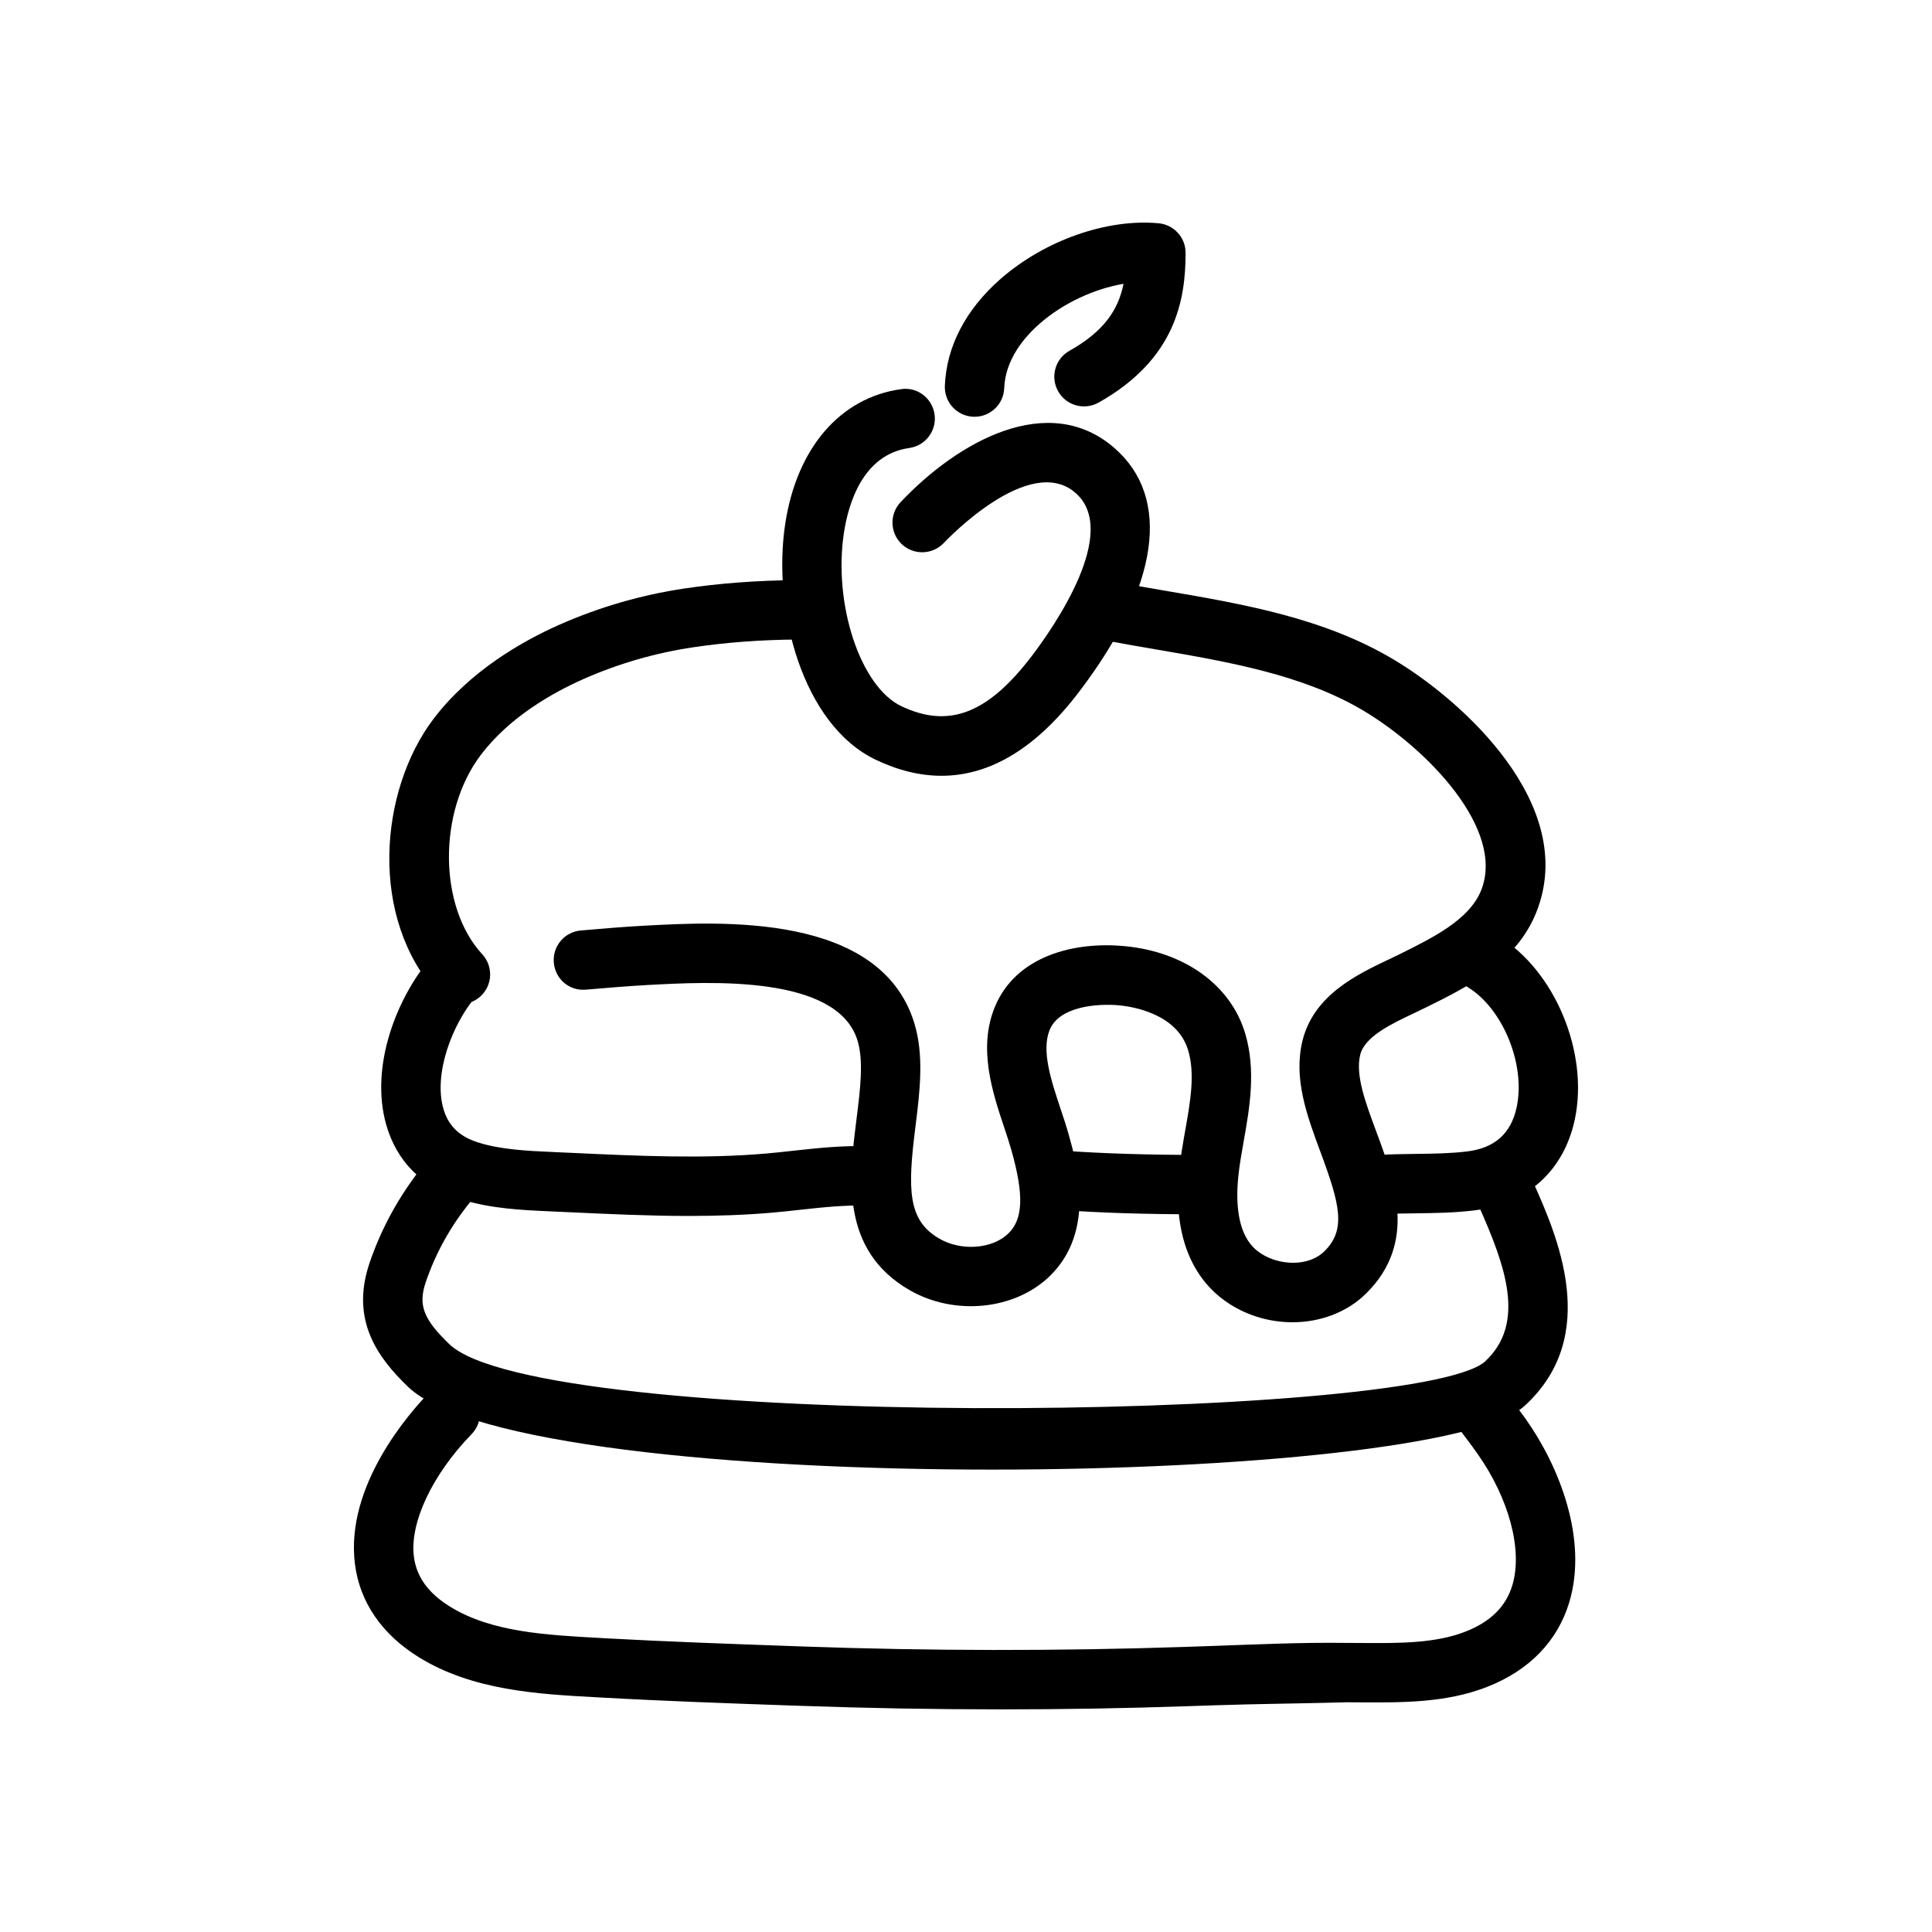
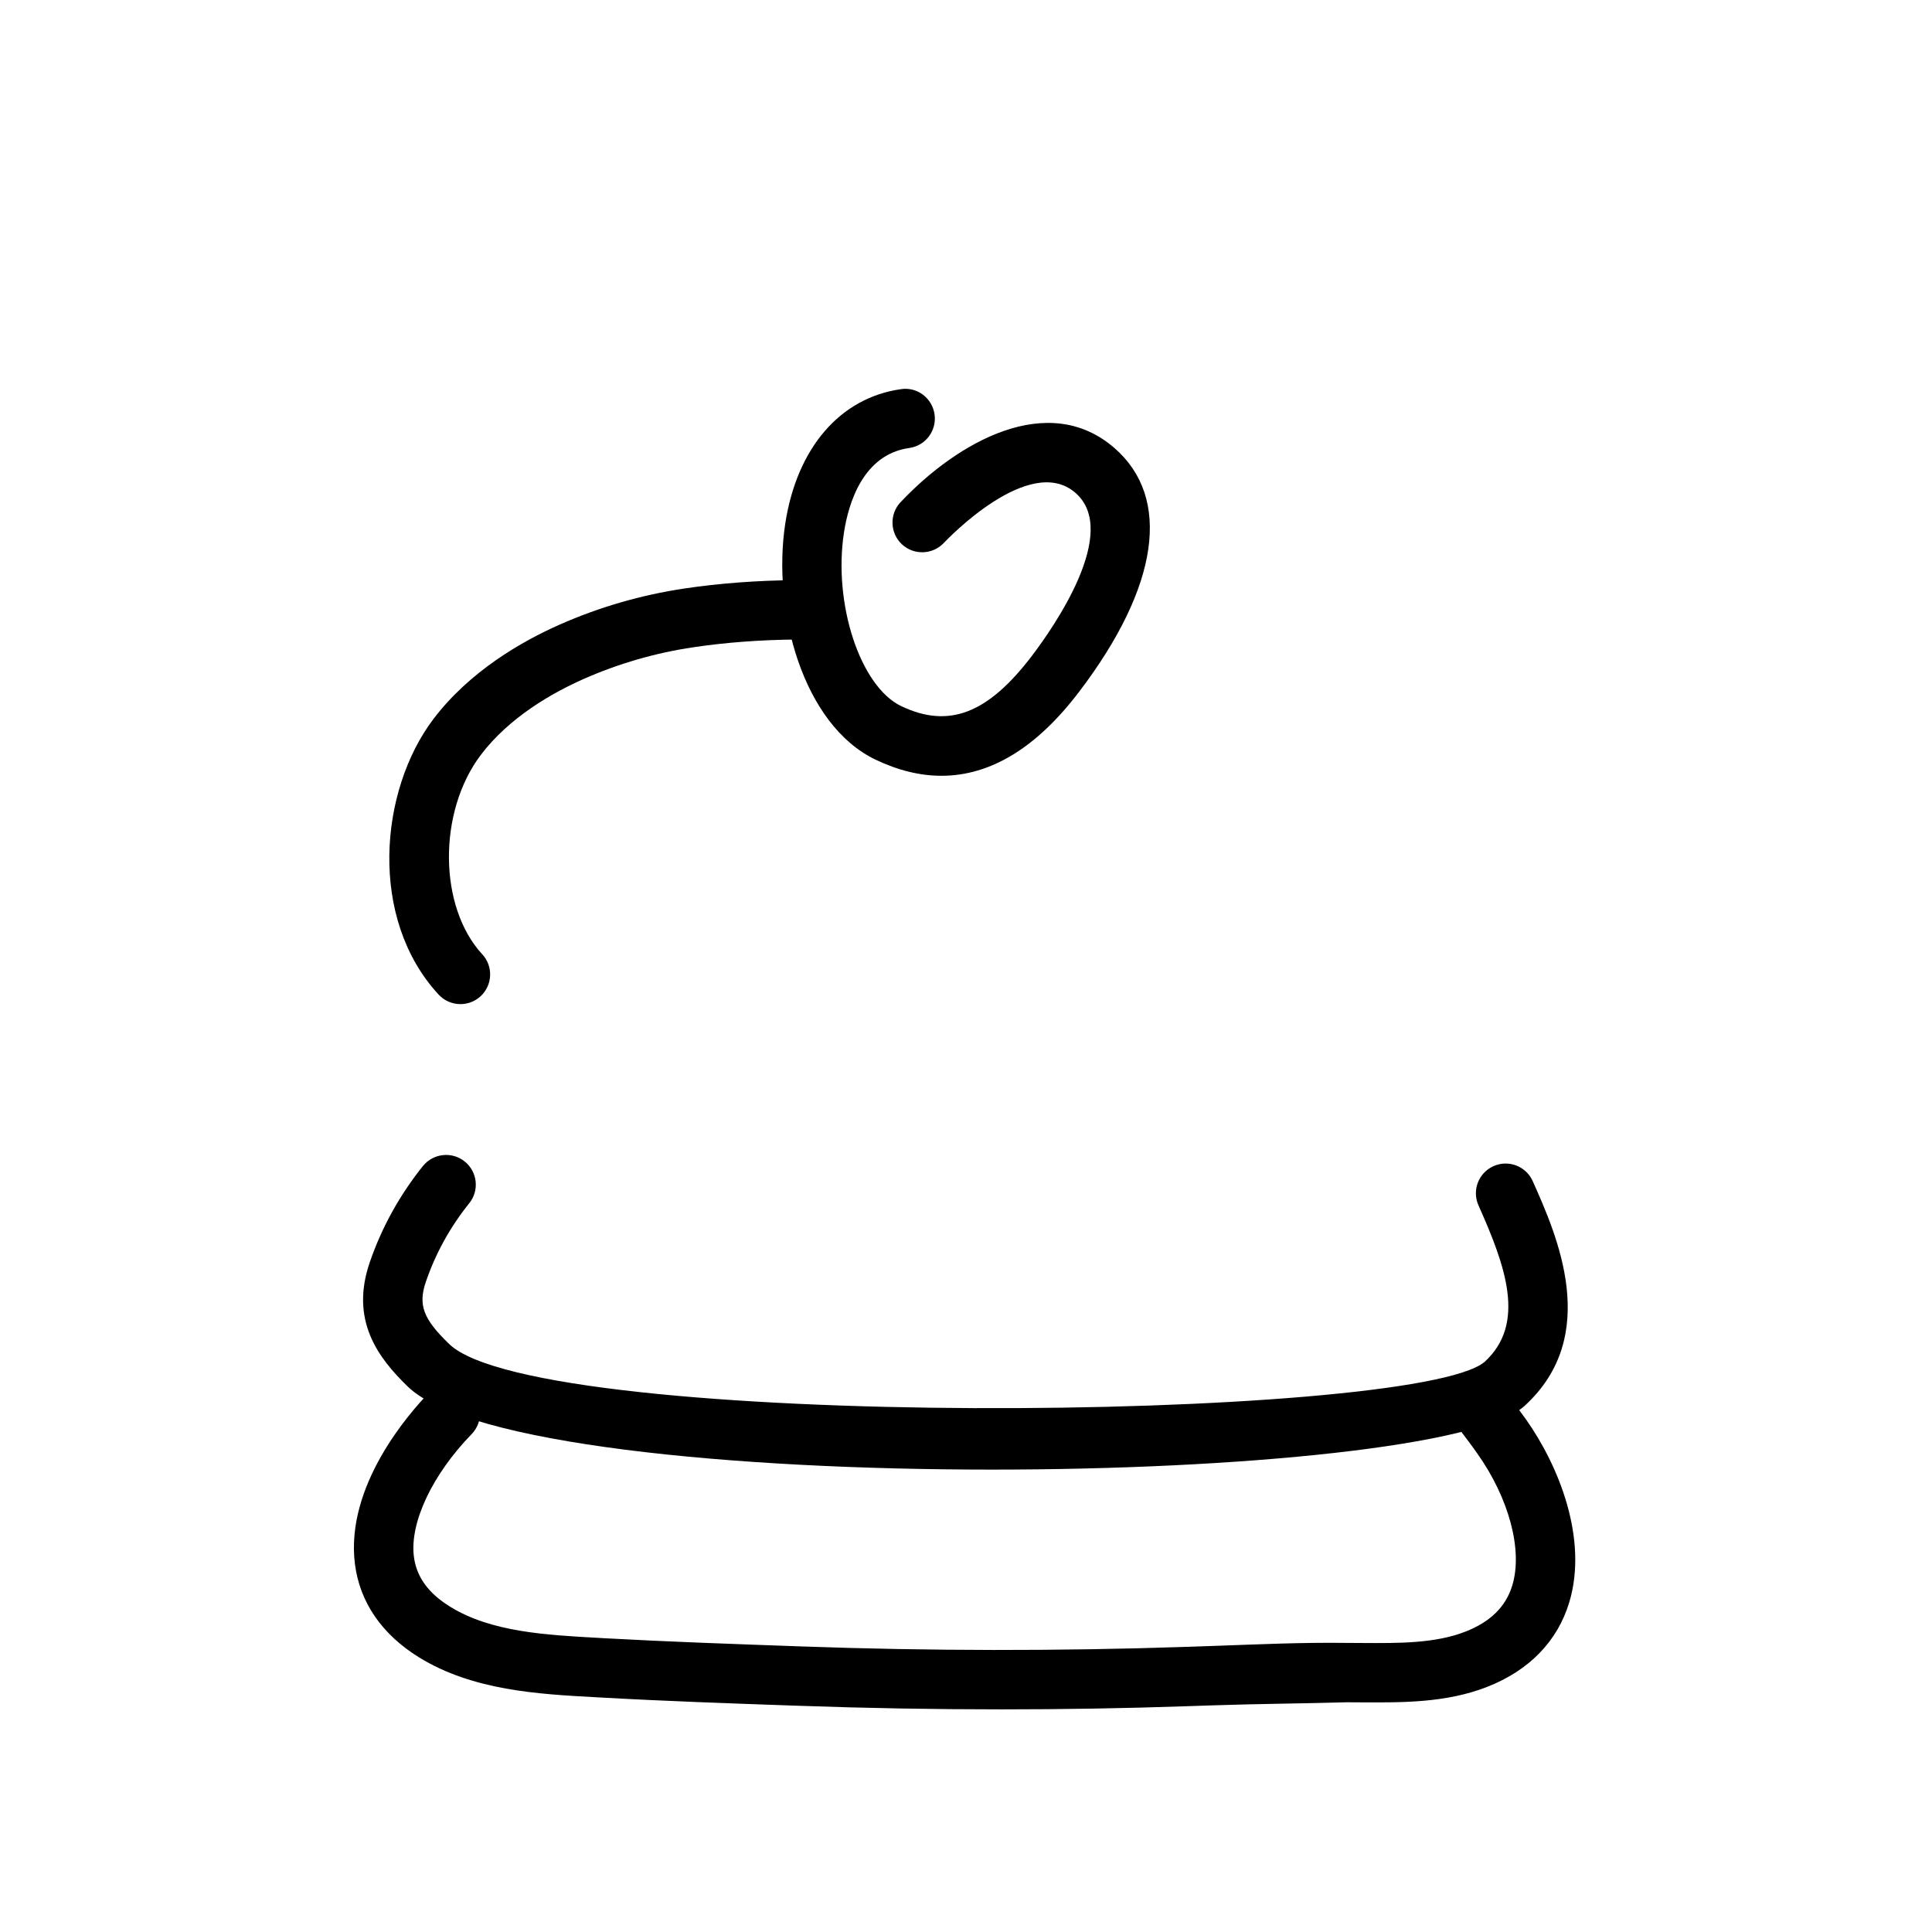
<svg xmlns="http://www.w3.org/2000/svg" fill="#000000" width="800px" height="800px" version="1.1" viewBox="144 144 512 512">
  <g>
    <path d="m393.5 349.59c-5.668 0-11.477-1.418-17.422-4.25-19.348-9.219-27.504-39.684-23.969-62.629 3.086-20.027 14.555-33.324 30.676-35.582 4.305-0.66 8.281 2.402 8.887 6.707 0.598 4.305-2.402 8.289-6.707 8.887-12.32 1.723-16.129 14.762-17.301 22.379-2.914 18.918 4.32 40.855 15.184 46.035 12.617 6 22.977 1.992 34.676-13.406 5.699-7.512 23.379-32.812 11.469-43.129-12.137-10.562-33.953 12.305-34.875 13.289-2.992 3.156-7.973 3.297-11.133 0.324-3.156-2.984-3.305-7.973-0.324-11.133 15.215-16.113 39.156-29.527 56.641-14.383 15.25 13.219 11.871 36.738-9.258 64.543-11.273 14.879-23.523 22.348-36.543 22.348z" />
-     <path d="m402.27 254.45c-0.109 0-0.203 0-0.316-0.008-4.344-0.164-7.723-3.824-7.559-8.172 0.41-10.438 5.512-20.238 14.762-28.348 11.699-10.242 28.191-16.02 41.895-14.754 4.055 0.387 7.141 3.769 7.141 7.84 0 12.438-2.621 28.191-23.059 39.684-3.793 2.125-8.598 0.789-10.723-3.008-2.125-3.793-0.789-8.59 3.008-10.723 9.133-5.125 12.941-10.84 14.328-17.742-7.715 1.289-16.066 5.148-22.215 10.547-4.125 3.613-9.109 9.516-9.406 17.113-0.156 4.238-3.652 7.57-7.856 7.57z" />
-     <path d="m486.5 494.41c-5.707 0-11.516-1.574-16.562-4.785-7.273-4.629-15.516-14.508-13.461-35.297 0.348-3.481 0.969-7.047 1.598-10.637 1.379-7.754 2.676-15.082 0.797-21.355-2.906-9.707-14.711-11.57-18.262-11.91-5.715-0.535-15.918 0.227-18.453 6.543-2.211 5.519 0.395 13.336 2.906 20.891 0.77 2.297 1.504 4.519 2.102 6.637 2.18 7.707 7.305 25.773-4.977 37.691-9.234 8.98-25.191 10.578-37.102 3.731-18.469-10.637-16.051-29.828-14.113-45.242 1.008-8.047 1.969-15.648 0.219-21.113-5.519-17.238-39.203-15.414-55.363-14.539-5.637 0.309-11.09 0.781-16.547 1.242-4.449 0.402-8.148-2.844-8.516-7.164-0.379-4.336 2.832-8.148 7.164-8.516 5.621-0.488 11.25-0.969 16.887-1.273 20.285-1.102 62.156-3.371 71.367 25.449 2.801 8.77 1.582 18.484 0.41 27.867-2.07 16.469-2.125 24.766 6.352 29.629 5.848 3.379 14.043 2.738 18.27-1.371 3.938-3.816 4.164-10.227 0.805-22.113-0.535-1.891-1.203-3.891-1.891-5.953-3.094-9.289-6.941-20.844-2.59-31.723 5.598-13.965 21.461-17.641 34.574-16.352 15.84 1.504 28.039 10.336 31.852 23.059 2.953 9.855 1.188 19.82-0.371 28.621-0.566 3.188-1.133 6.352-1.441 9.43-1.527 15.531 4.32 19.246 6.242 20.477 4.644 2.938 12.305 3.488 16.609-0.762 5.762-5.707 4.109-12.352-1.031-26.184-3.582-9.637-7.297-19.594-4.777-29.676 3.008-12.043 14.477-17.484 22.852-21.461l2.867-1.379c8.855-4.383 18.477-9.148 21.594-16.902 6.496-16.215-14.391-37.652-31.301-47.703-15.965-9.477-35.73-12.879-54.844-16.16-3.863-0.66-7.707-1.324-11.477-2.023-4.273-0.805-7.094-4.902-6.305-9.18 0.805-4.273 4.914-7.117 9.18-6.305 3.707 0.691 7.469 1.34 11.273 1.992 20.523 3.519 41.754 7.164 60.215 18.145 18.09 10.746 49.293 38.598 37.863 67.086-5.352 13.344-18.383 19.797-28.852 24.977l-3.473 1.676c-6.148 2.914-13.113 6.219-14.312 11.035-1.34 5.352 1.379 12.641 4.25 20.371 4.871 13.105 10.941 29.41-2.652 42.863-5.098 5.07-12.246 7.668-19.574 7.668z" />
    <path d="m266.01 410.1c-2.117 0-4.227-0.852-5.777-2.527-18.609-20.152-15.742-54.012-1.395-72.996 9.621-12.699 23.473-20.617 33.41-25.016 10.516-4.66 21.664-7.887 33.141-9.605 9.352-1.395 19.301-2.133 29.605-2.219h0.062c4.32 0 7.832 3.481 7.871 7.809 0.039 4.344-3.457 7.894-7.809 7.934-9.566 0.078-18.789 0.77-27.402 2.055-10.078 1.496-19.859 4.336-29.078 8.414-8.242 3.652-19.648 10.102-27.23 20.129-11.398 15.074-11.219 40.25 0.395 52.812 2.953 3.195 2.754 8.172-0.441 11.125-1.516 1.395-3.43 2.086-5.352 2.086z" />
-     <path d="m509.66 465.8c-4.133 0-7.606-3.227-7.848-7.406-0.25-4.344 3.055-8.062 7.391-8.32 3.266-0.188 6.559-0.234 9.848-0.277 4.816-0.055 9.359-0.117 13.754-0.652 7.359-0.914 11.652-4.762 13.137-11.77 2.402-11.328-3.699-26.191-13.043-31.805-3.731-2.234-4.938-7.07-2.699-10.801 2.234-3.731 7.07-4.938 10.801-2.699 14.98 8.996 24.113 30.781 20.348 48.562-2.883 13.594-12.578 22.387-26.609 24.129-5.258 0.652-10.461 0.715-15.5 0.781-3.055 0.039-6.094 0.07-9.117 0.242-0.148 0.008-0.312 0.016-0.461 0.016z" />
-     <path d="m461.54 465.8c-13.801 0-25.883-0.379-36.926-1.156-4.336-0.301-7.606-4.07-7.297-8.398s3.938-7.613 8.398-7.297c10.676 0.746 22.395 1.117 35.824 1.117 4.352 0 7.871 3.519 7.871 7.871s-3.519 7.863-7.871 7.863z" />
-     <path d="m326.6 466.24c-10.523 0-21.004-0.496-31.277-0.969l-5.391-0.242c-7.902-0.363-16.074-0.723-24.129-3.312-9.996-3.211-16.711-10.004-19.453-19.656-4.449-15.68 2.992-33.898 11.785-44.18 2.816-3.312 7.793-3.691 11.09-0.867 3.305 2.816 3.699 7.785 0.867 11.09-6.273 7.352-11.219 20.453-8.605 29.66 1.281 4.527 4.18 7.383 9.117 8.965 6.062 1.945 13.16 2.266 20.027 2.574l5.414 0.242c16.902 0.789 34.363 1.605 51.121 0.141 2.297-0.195 4.644-0.465 7.016-0.723 6.629-0.723 13.438-1.465 20.184-1.164 4.344 0.195 7.699 3.891 7.496 8.234-0.203 4.336-3.715 7.691-8.234 7.496-5.414-0.242-11.699 0.434-17.727 1.094-2.488 0.27-4.953 0.543-7.367 0.754-7.285 0.625-14.629 0.863-21.934 0.863z" />
    <path d="m406.84 533.46c-68.422 0-138.9-6.707-154.71-21.945-7.973-7.691-15.406-17.617-10.148-32.969 3.164-9.227 7.91-17.82 14.098-25.535 2.731-3.379 7.684-3.93 11.066-1.211 3.394 2.723 3.938 7.684 1.211 11.066-5.055 6.297-8.918 13.289-11.484 20.789-2.117 6.164-0.73 9.871 6.18 16.539 23.93 23.082 255.38 20.602 274.36 4.738 11.117-10.133 5.59-25.41-1.598-41.492-1.777-3.977 0.008-8.629 3.977-10.398 3.992-1.785 8.637 0.016 10.398 3.977 6.391 14.305 18.27 40.918-2.18 59.574-11.754 10.695-75.523 16.867-141.18 16.867z" />
    <path d="m409.12 597c-17.727 0-35.512-0.316-53.207-0.945l-2.133-0.07c-16.863-0.59-33.715-1.18-50.562-2.125l-1.41-0.078c-15.23-0.828-32.488-1.777-46.734-10.547-9.871-6.086-15.762-14.664-17.02-24.812-2.574-20.672 14.391-39.934 19.648-45.352 3.016-3.117 8.016-3.195 11.133-0.156 3.117 3.031 3.18 8.016 0.156 11.133-10.414 10.715-16.43 23.449-15.312 32.426 0.668 5.398 3.824 9.762 9.66 13.352 10.84 6.684 25.332 7.469 39.336 8.234l1.418 0.086c16.734 0.922 33.496 1.504 50.246 2.102l2.133 0.078c33.824 1.203 67.969 1.242 101.45 0.125l7.297-0.25c11.668-0.402 23.488-0.977 35.715-0.812l4.219 0.023c9.406 0.055 19.137 0.148 27.207-3.016 6.676-2.613 10.738-6.652 12.438-12.328 2.777-9.289-0.875-22.984-9.312-34.898-1.59-2.258-3.25-4.441-4.902-6.621l5.992-5.125 6.266-4.762c2.047 2.691 3.816 5.031 5.512 7.422 8.84 12.492 16.523 31.805 11.531 48.492-3.094 10.336-10.621 18.105-21.773 22.465-10.895 4.273-22.633 4.148-33.078 4.102l-4.109-0.023c-11.477 0.332-23.625 0.41-35.164 0.805l-7.312 0.242c-16.32 0.566-32.797 0.836-49.32 0.836z" />
  </g>
</svg>